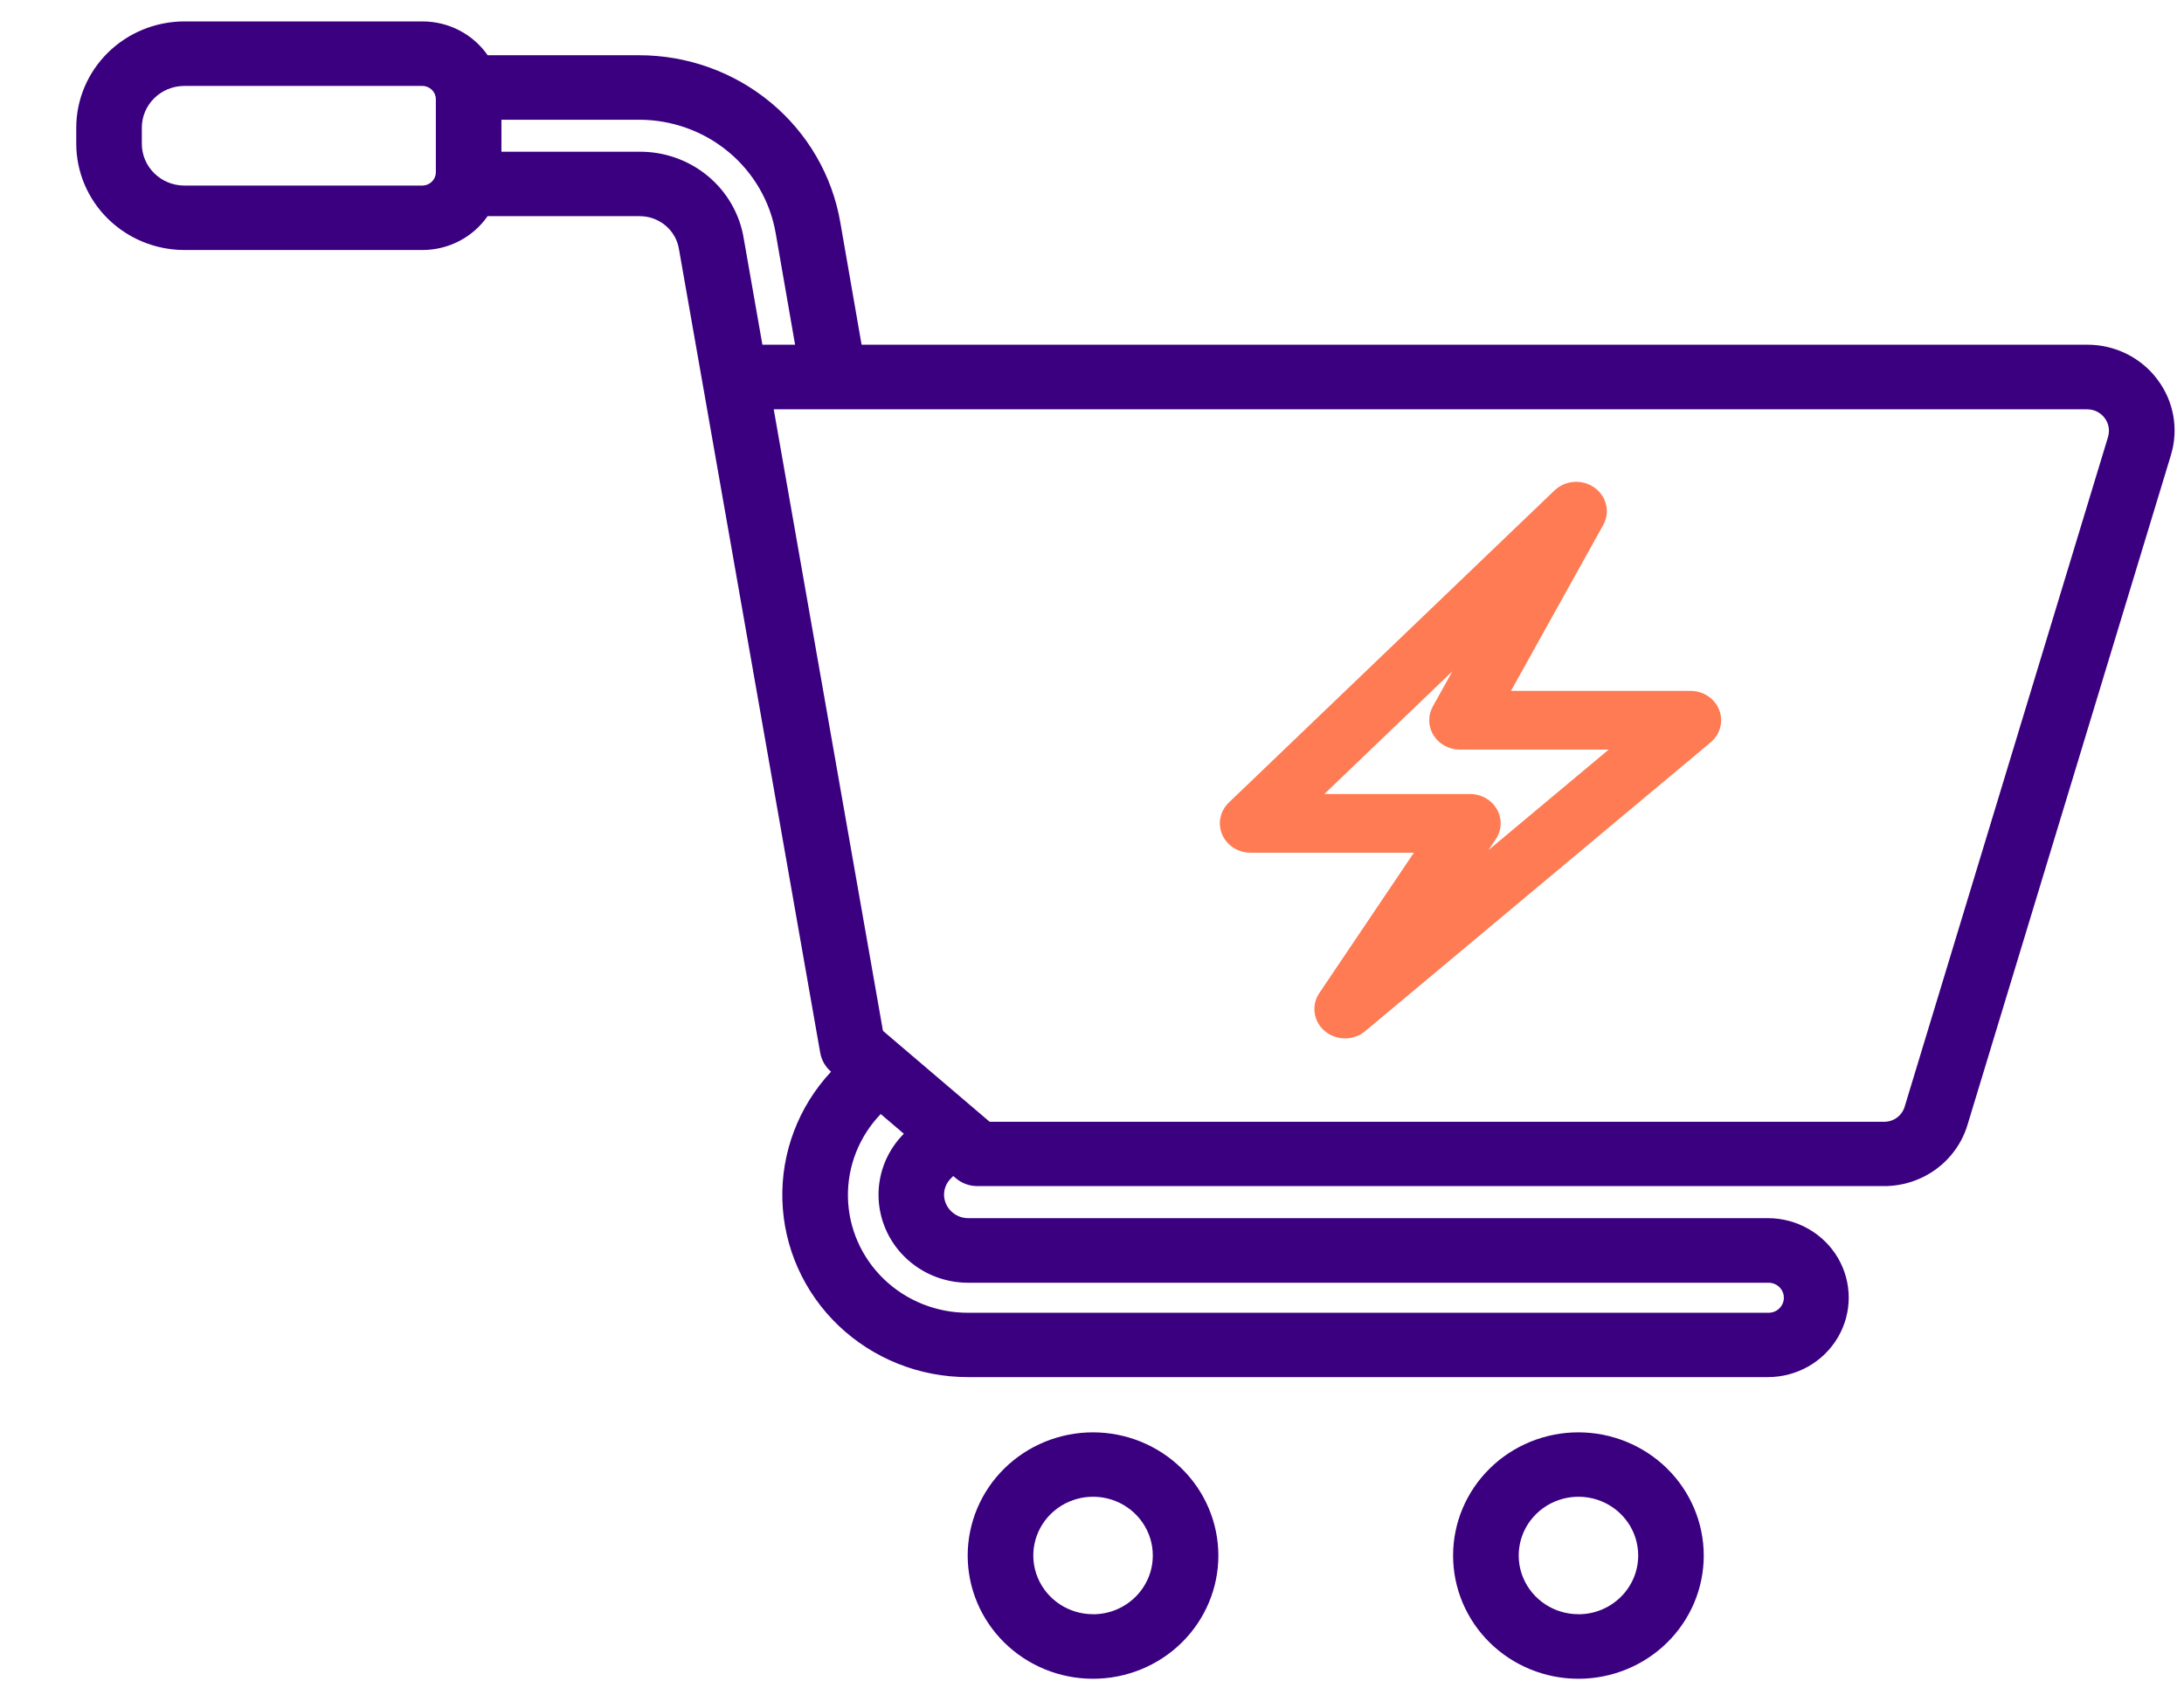
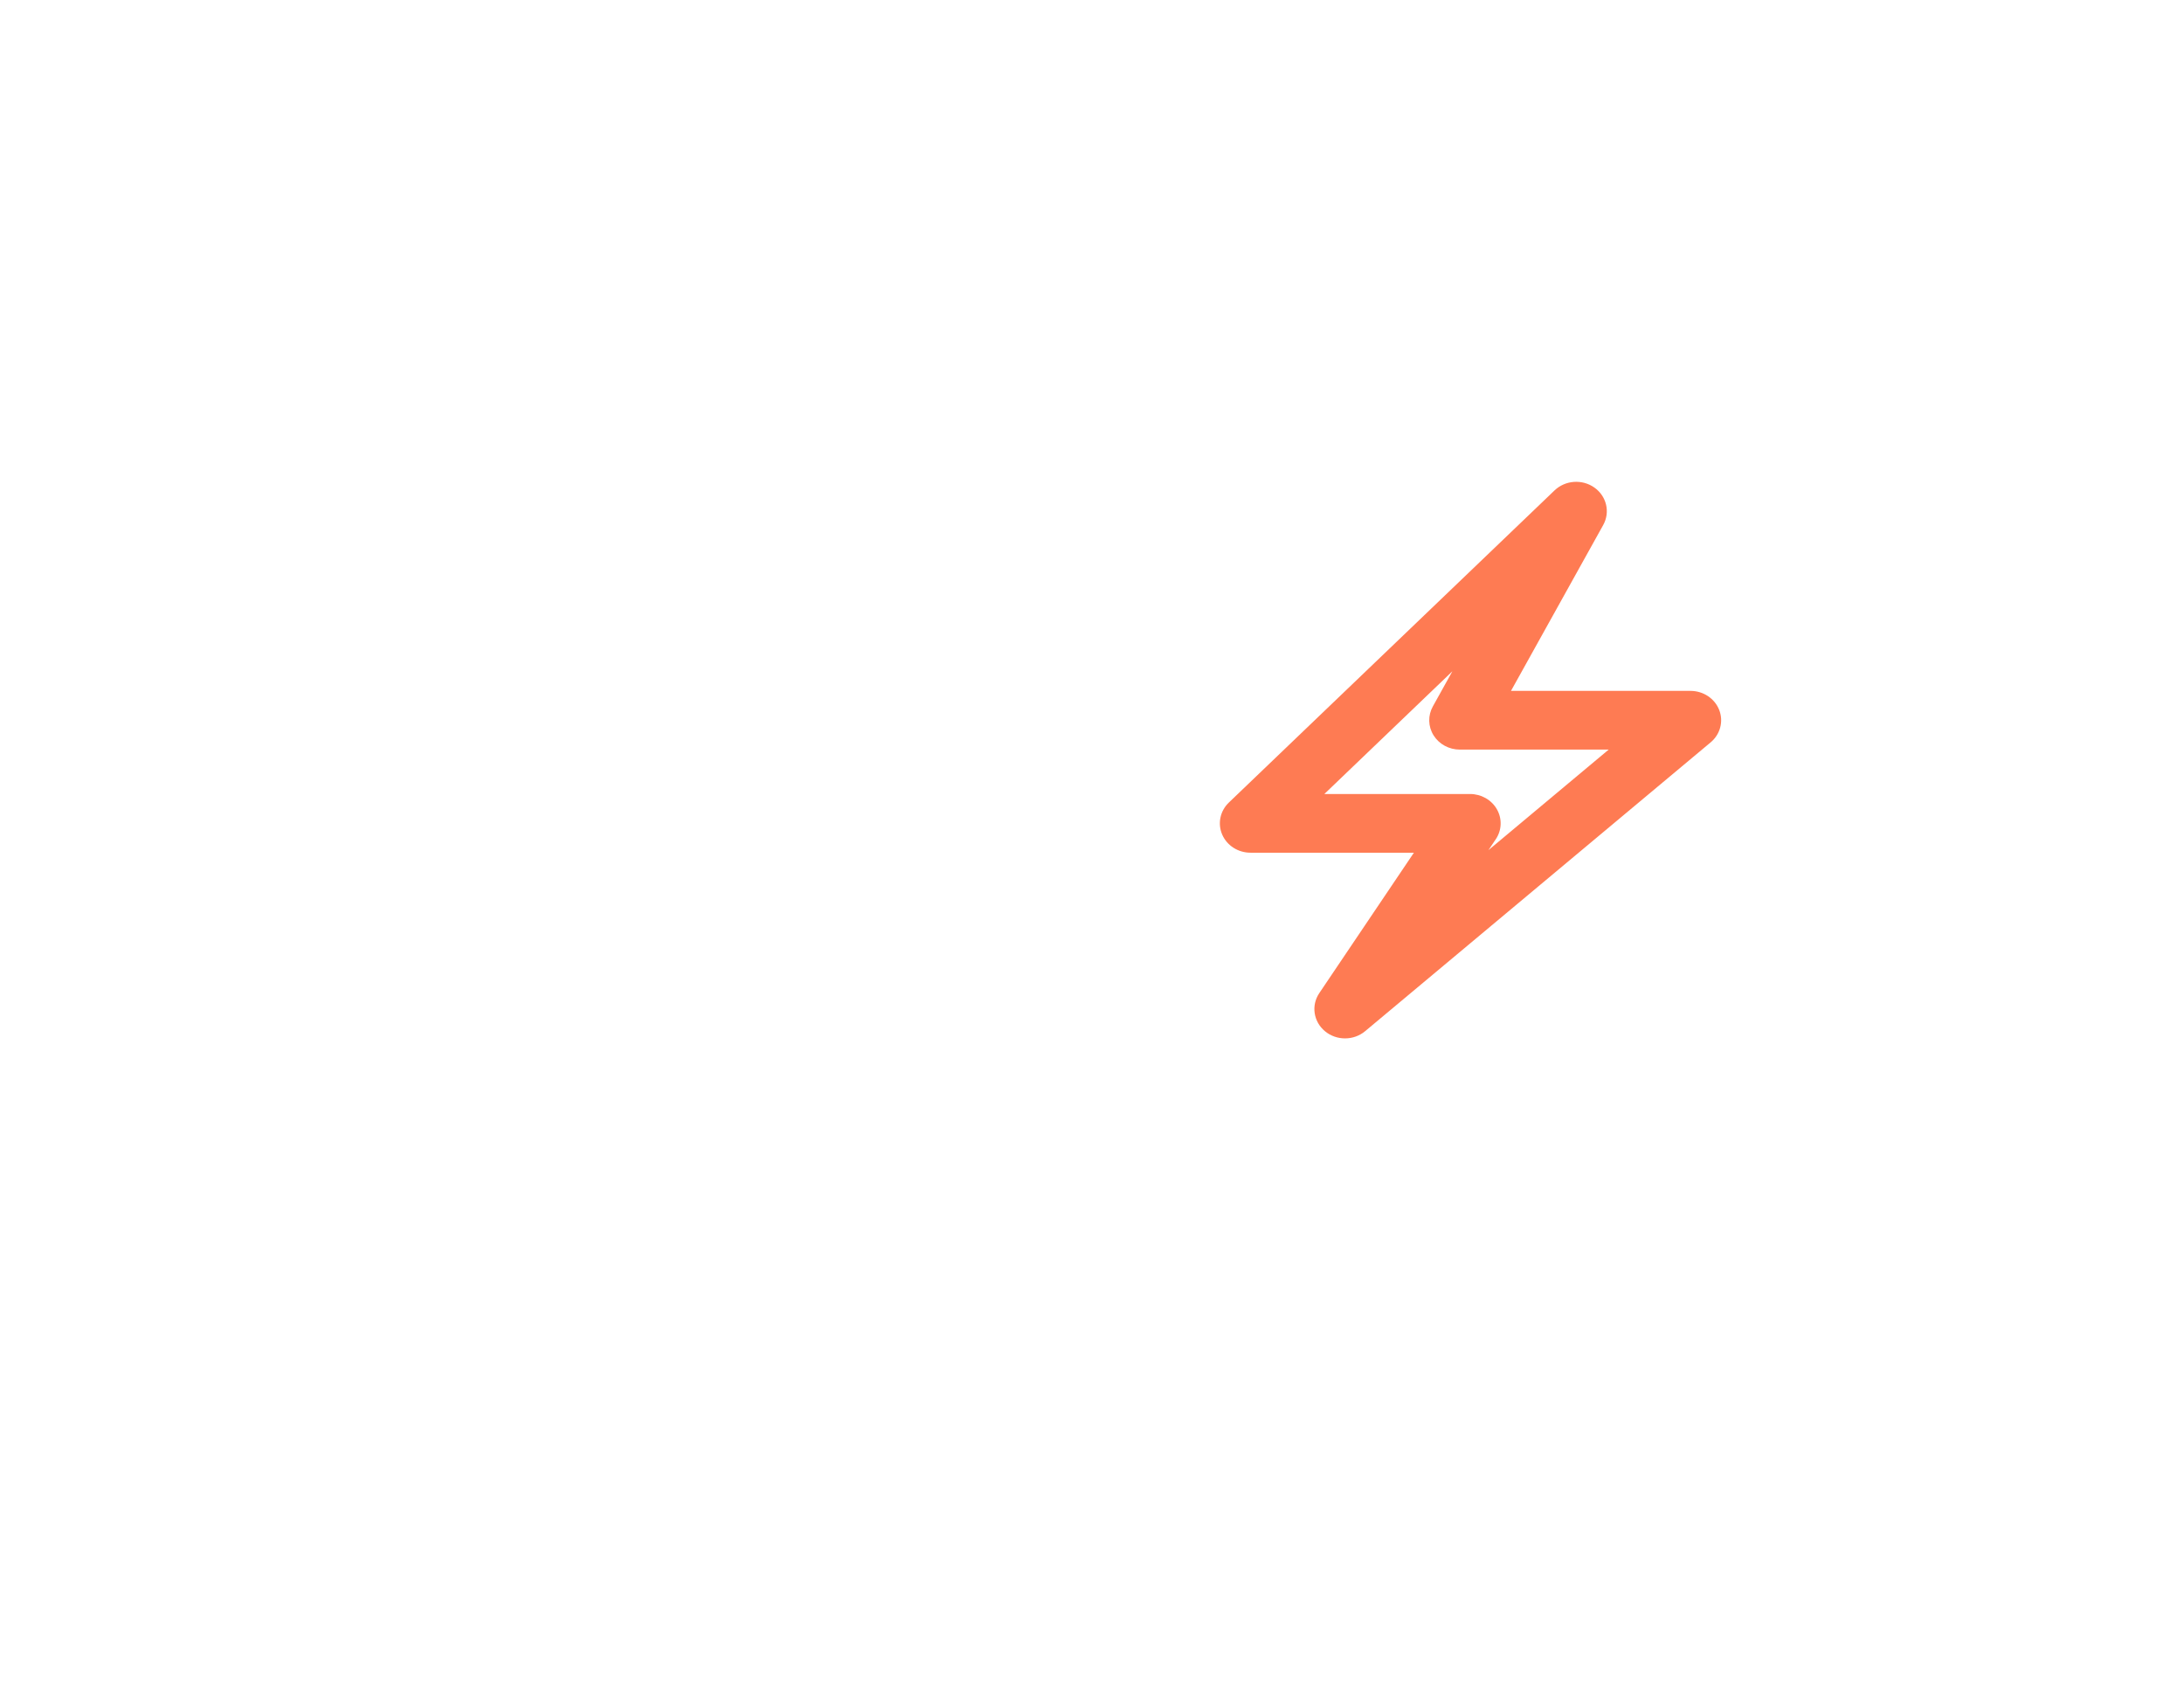
<svg xmlns="http://www.w3.org/2000/svg" width="204" height="157" viewBox="0 0 204 157" fill="none">
-   <path d="M147.438 133.775C144.333 133.774 141.354 134.985 139.159 137.144C136.962 139.302 135.728 142.229 135.728 145.28C135.728 148.334 136.961 151.26 139.157 153.418C141.352 155.577 144.33 156.79 147.435 156.79C150.541 156.79 153.518 155.577 155.713 153.419C157.91 151.262 159.142 148.333 159.142 145.282C159.139 142.232 157.905 139.306 155.712 137.149C153.517 134.991 150.541 133.778 147.438 133.775ZM147.438 150.761C145.181 150.761 143.145 149.424 142.282 147.375C141.417 145.324 141.896 142.965 143.493 141.397C145.089 139.827 147.491 139.358 149.575 140.208C151.66 141.058 153.02 143.058 153.018 145.277C153.017 148.308 150.521 150.763 147.438 150.766V150.761ZM102.098 133.775C98.993 133.774 96.016 134.985 93.819 137.144C91.623 139.302 90.39 142.229 90.388 145.28C90.388 148.334 91.623 151.26 93.818 153.418C96.013 155.577 98.99 156.79 102.096 156.79C105.201 156.79 108.179 155.577 110.375 153.419C112.57 151.262 113.804 148.333 113.804 145.282C113.801 142.232 112.567 139.306 110.372 137.149C108.179 134.991 105.202 133.778 102.098 133.775ZM102.098 150.761C99.841 150.761 97.806 149.424 96.942 147.375C96.079 145.324 96.556 142.965 98.153 141.397C99.749 139.827 102.151 139.358 104.236 140.208C106.32 141.058 107.68 143.058 107.679 145.277C107.679 148.308 105.181 150.763 102.098 150.766V150.761ZM201.504 35.423C199.965 33.38 197.524 32.18 194.938 32.194H80.478L78.491 20.771C77.74 16.4 75.438 12.432 71.991 9.575C68.545 6.717 64.18 5.151 59.67 5.159H45.55C44.179 3.184 41.904 2.002 39.471 2H17.212C14.537 2.006 11.972 3.054 10.082 4.914C8.191 6.774 7.126 9.295 7.122 11.924V13.429C7.128 16.058 8.193 18.579 10.084 20.437C11.976 22.297 14.539 23.344 17.213 23.35H39.465C41.897 23.348 44.173 22.166 45.544 20.19H59.664C61.535 20.147 63.147 21.479 63.425 23.298L76.615 98.333H76.617C76.737 99.017 77.094 99.638 77.626 100.092C74.579 103.358 72.949 107.662 73.079 112.09C73.211 116.52 75.094 120.724 78.328 123.809C81.563 126.895 85.894 128.619 90.402 128.616H165.134C167.83 128.616 170.324 127.201 171.672 124.905C173.021 122.608 173.021 119.778 171.672 117.481C170.323 115.185 167.83 113.771 165.134 113.771H90.406C89.183 113.755 88.194 112.783 88.179 111.581C88.18 111.003 88.418 110.447 88.838 110.041C88.908 109.976 88.975 109.907 89.039 109.835L89.282 110.043V110.041C89.84 110.516 90.552 110.778 91.29 110.777H175.948C177.71 110.786 179.429 110.231 180.841 109.196C182.255 108.16 183.288 106.701 183.784 105.039L202.77 42.532H202.768C203.524 40.098 203.052 37.456 201.5 35.421L201.504 35.423ZM40.711 16.108C40.7 16.778 40.151 17.318 39.468 17.331H17.215C15.024 17.326 13.25 15.582 13.248 13.429V11.924C13.25 9.773 15.024 8.029 17.215 8.026H39.468C40.149 8.038 40.699 8.577 40.711 9.246V16.108ZM69.473 22.288V22.287C69.104 20.002 67.91 17.926 66.111 16.435C64.311 14.946 62.027 14.142 59.673 14.171H46.837V11.183H59.673C62.736 11.178 65.703 12.24 68.043 14.183C70.384 16.125 71.947 18.822 72.456 21.791L74.266 32.194H71.213L69.473 22.288ZM90.412 119.804H165.143C165.53 119.788 165.907 119.93 166.186 120.194C166.466 120.458 166.624 120.823 166.624 121.204C166.624 121.586 166.466 121.951 166.186 122.215C165.907 122.48 165.53 122.62 165.143 122.607H90.412C87.478 122.611 84.658 121.484 82.561 119.465C80.466 117.446 79.259 114.7 79.203 111.816C79.149 108.932 80.248 106.141 82.266 104.046L84.424 105.888C82.907 107.41 82.058 109.457 82.06 111.587C82.06 113.764 82.94 115.853 84.506 117.393C86.073 118.934 88.196 119.801 90.412 119.804ZM196.904 40.812L177.92 103.319C177.682 104.191 176.87 104.79 175.953 104.769H92.439L82.474 96.276L72.272 38.229H194.931C195.583 38.221 196.197 38.52 196.585 39.035C196.975 39.547 197.09 40.213 196.897 40.825L196.904 40.812Z" fill="#3B0080" />
  <path d="M157.907 64.526H141.136L149.751 49.034H149.75C150.418 47.834 150.069 46.347 148.929 45.538C147.79 44.729 146.204 44.843 145.201 45.805L114.78 74.958C113.962 75.743 113.718 76.925 114.163 77.949C114.607 78.975 115.653 79.642 116.812 79.639H132.067L123.231 92.752C122.456 93.9 122.684 95.419 123.762 96.313C124.839 97.208 126.441 97.204 127.515 96.306L159.786 69.334C160.685 68.584 161.003 67.376 160.585 66.306C160.166 65.235 159.099 64.526 157.907 64.526ZM139.029 79.401L139.713 78.384H139.715C140.282 77.542 140.324 76.467 139.822 75.586C139.321 74.705 138.357 74.156 137.31 74.156H123.704L135.662 62.696L133.836 65.979C133.363 66.829 133.389 67.854 133.907 68.68C134.423 69.507 135.356 70.011 136.36 70.01H150.261L139.029 79.401Z" fill="#FE7B53" />
</svg>